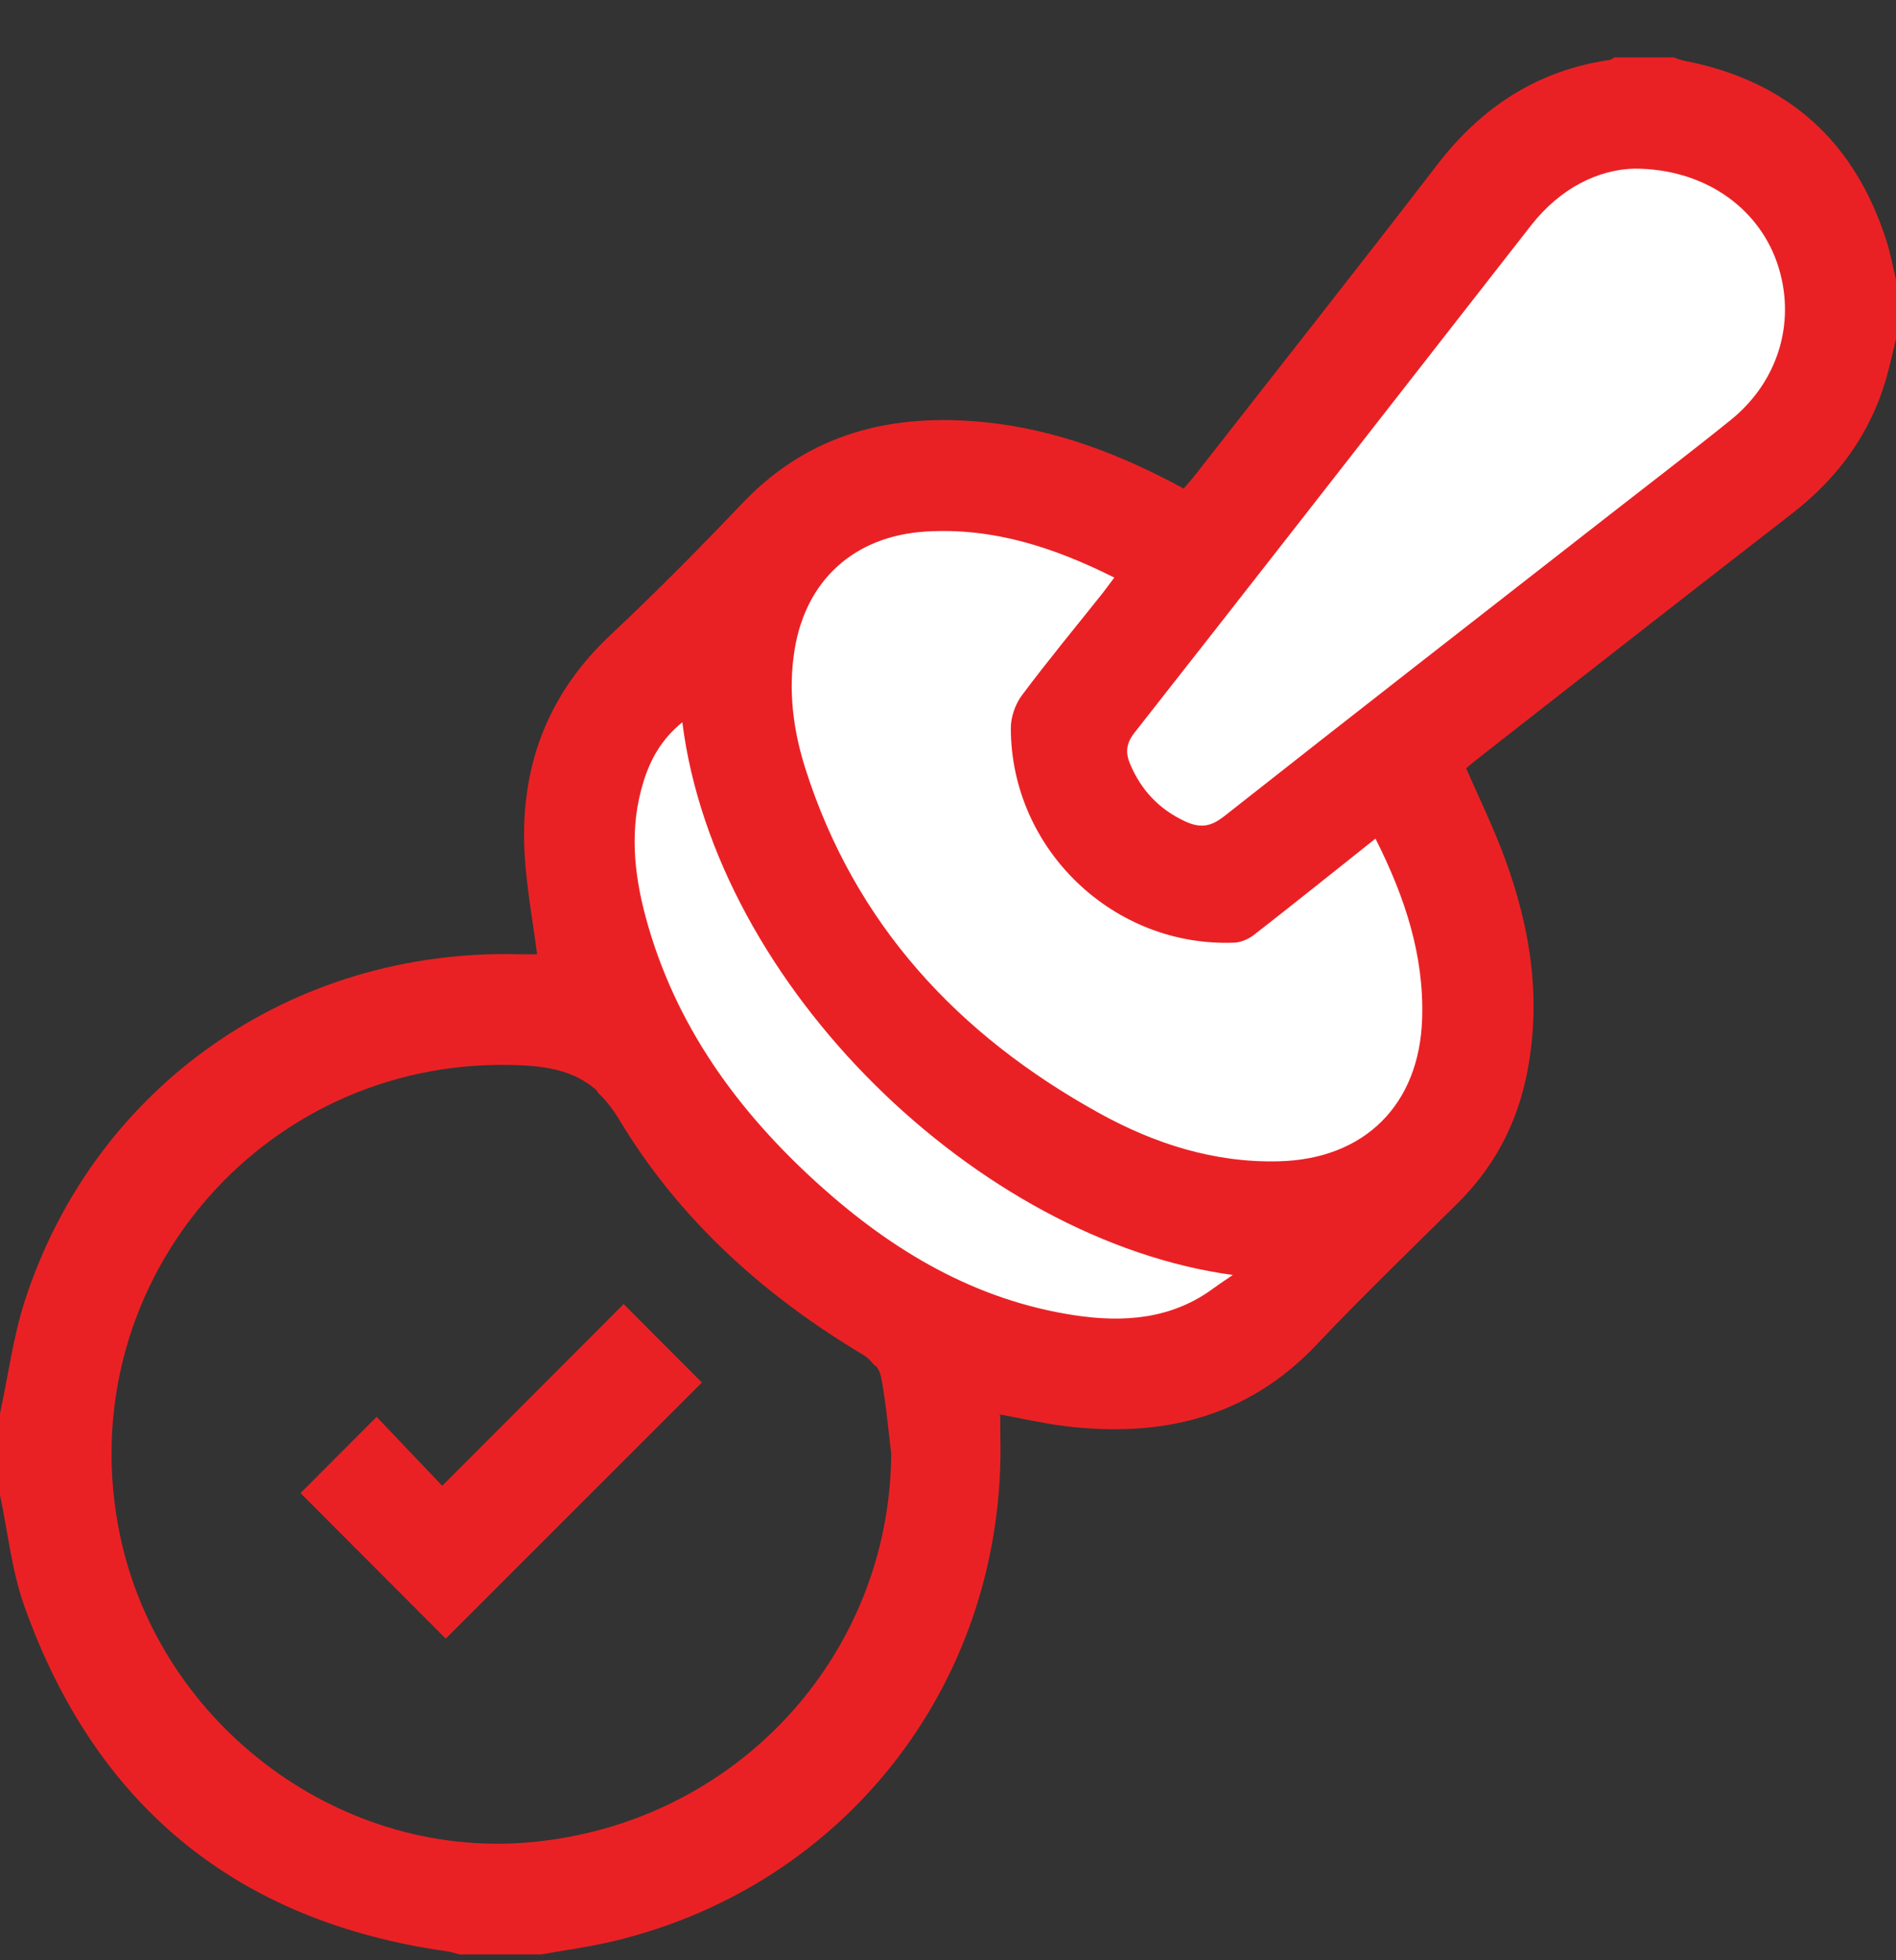
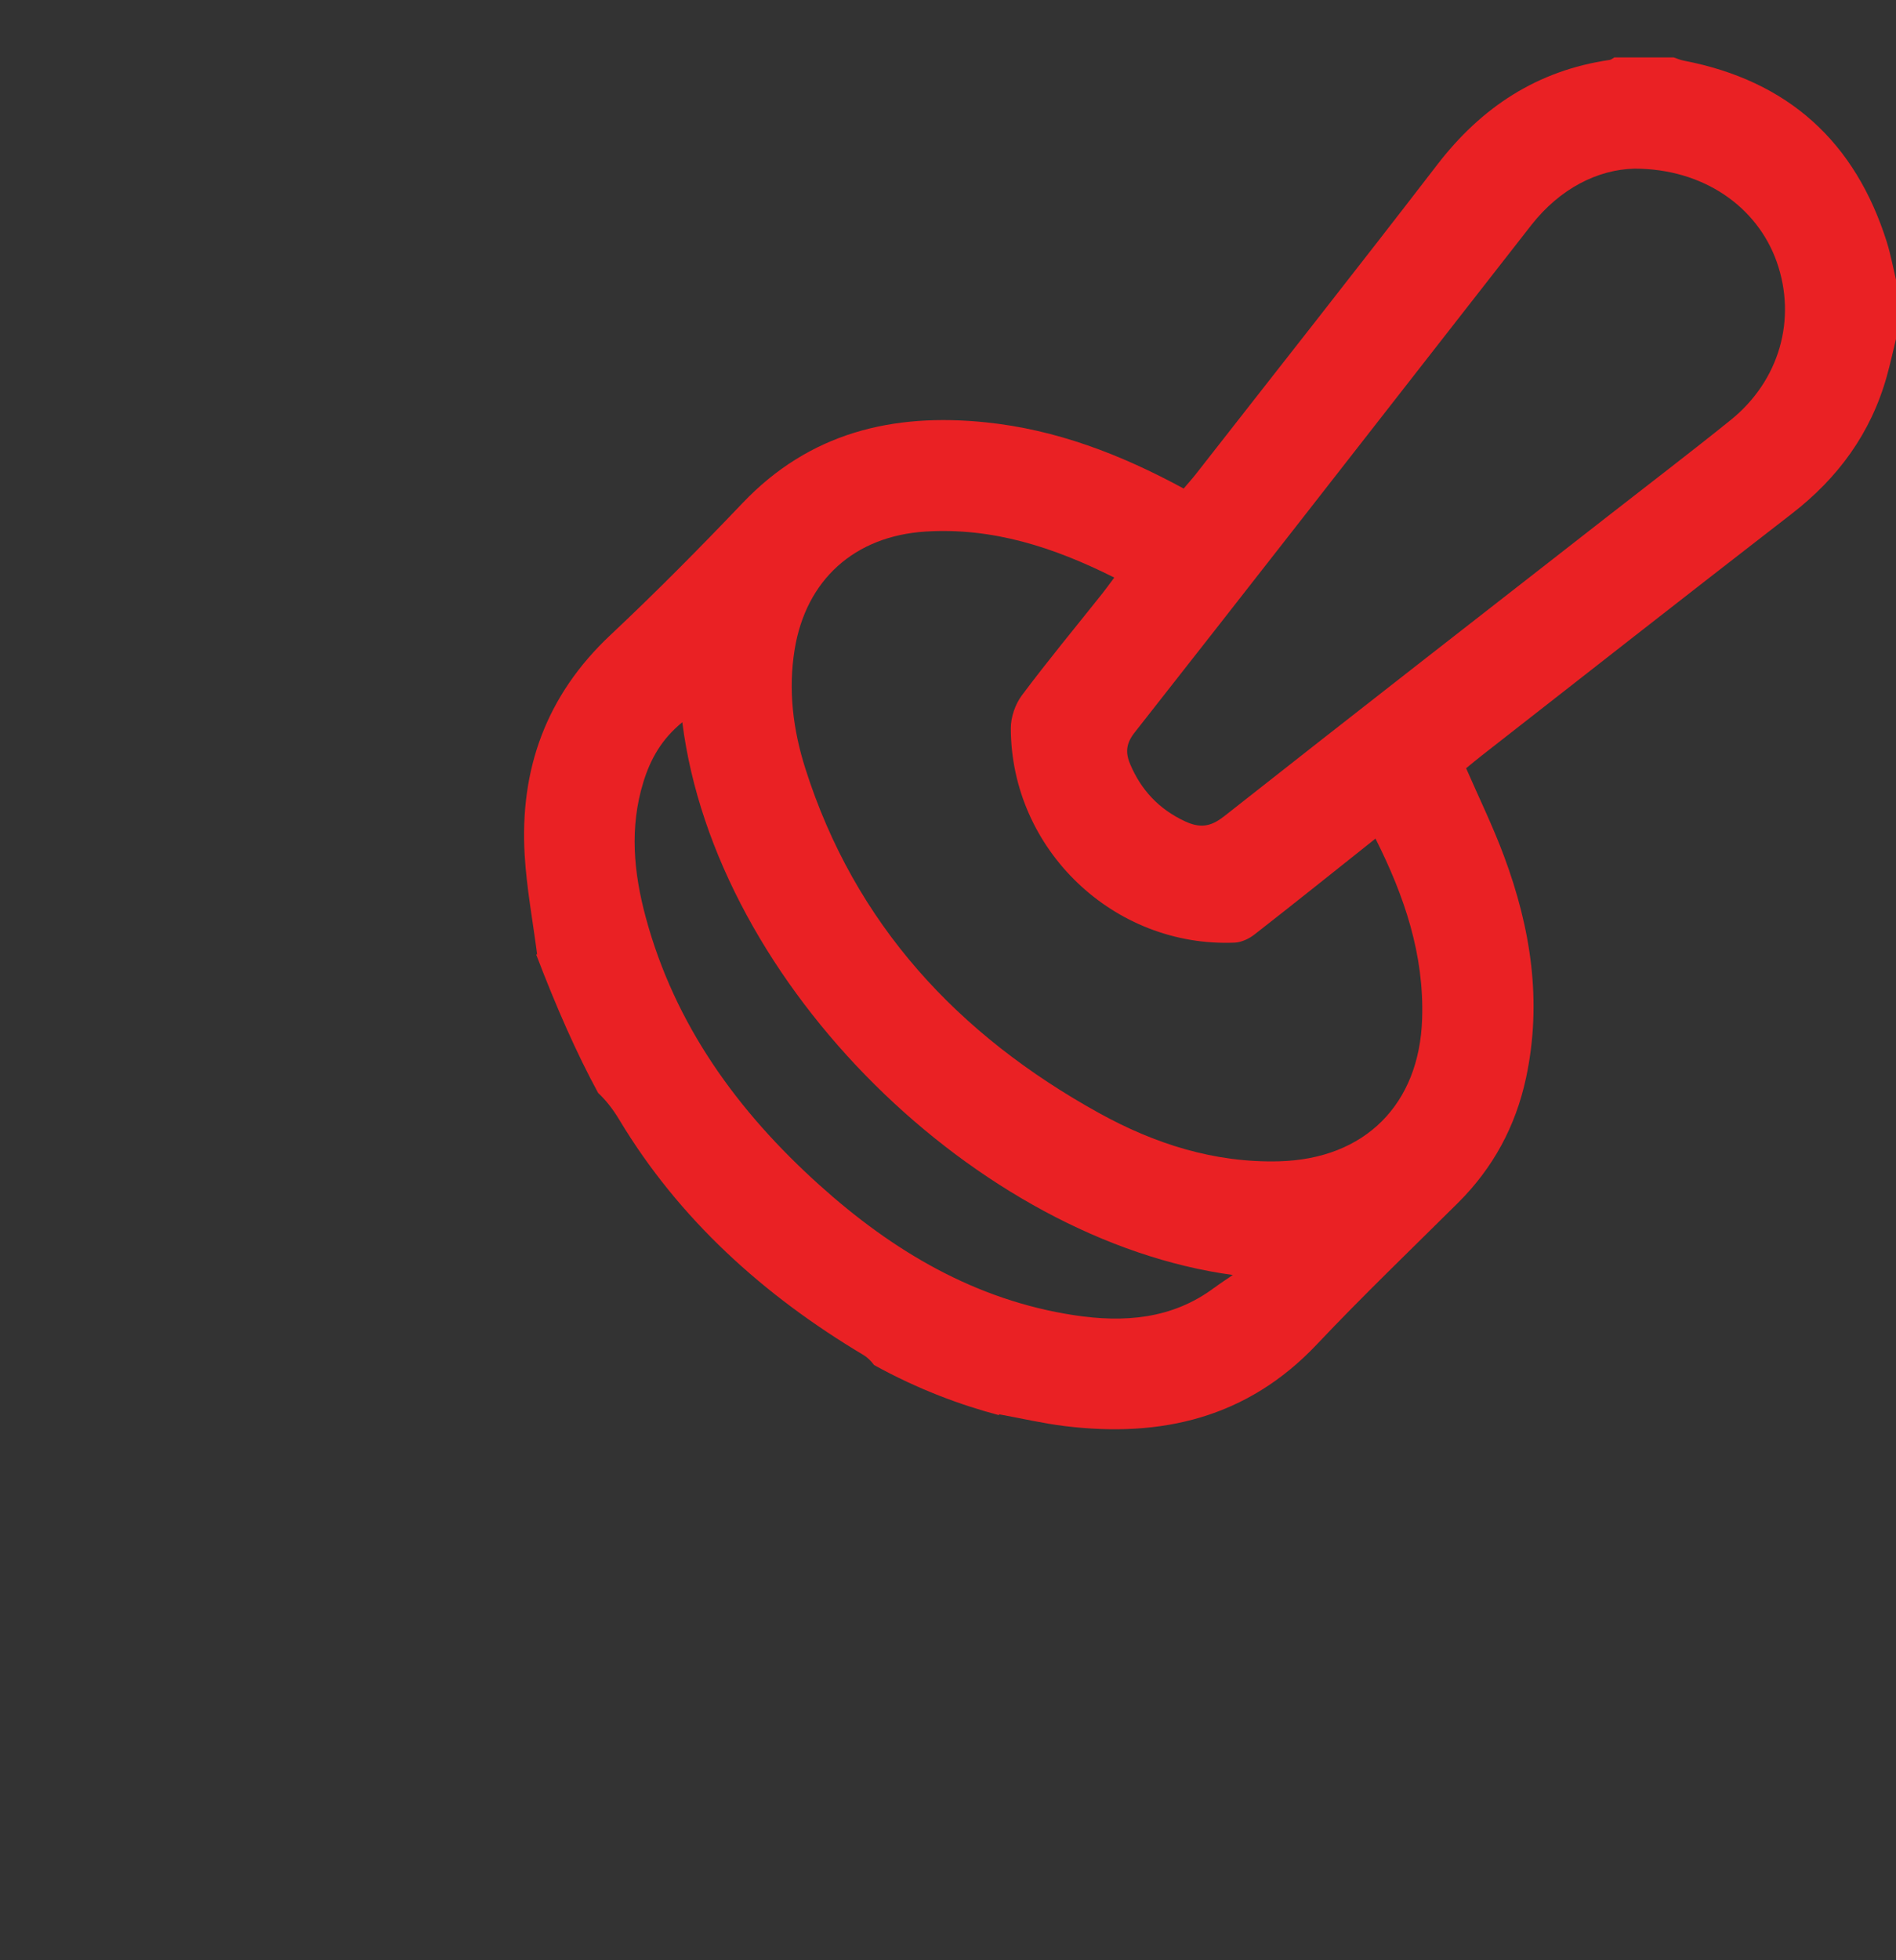
<svg xmlns="http://www.w3.org/2000/svg" width="30" height="31" viewBox="0 0 30 31" fill="none">
  <rect x="0" y="0" width="30" height="31" fill="#333333" stroke="none" />
-   <path d="M23.863 2.045L16.818 11.818L17.954 8.408L15 7.272L11.818 9.318L9.318 11.59V14.772L11.363 18.863L15 21.59L19.09 21.817L21.136 19.772L23.636 17.954L23.181 14.772L21.818 12.272L29.09 6.363V3.636L27.045 2.045H23.863Z" fill="white" />
  <path d="M28.349 8.126C29.084 7.558 29.603 6.85 29.854 5.952C29.909 5.757 29.952 5.558 30 5.361C30 5.049 30 4.736 30 4.424C29.953 4.226 29.916 4.025 29.856 3.832C29.356 2.24 28.291 1.277 26.646 0.96C26.59 0.95 26.537 0.926 26.482 0.908H25.544C25.519 0.922 25.494 0.944 25.468 0.948C24.324 1.114 23.441 1.695 22.741 2.605C21.479 4.245 20.195 5.869 18.92 7.5C18.861 7.575 18.797 7.645 18.729 7.726C17.736 7.187 16.712 6.793 15.598 6.679C14.125 6.527 12.809 6.842 11.748 7.957C11.067 8.671 10.372 9.373 9.653 10.048C8.642 10.999 8.221 12.167 8.302 13.526C8.333 14.046 8.43 14.562 8.499 15.093C8.494 15.093 8.488 15.093 8.483 15.093C8.808 15.943 9.124 16.658 9.464 17.284C9.584 17.396 9.695 17.535 9.8 17.71C10.744 19.281 12.086 20.489 13.665 21.43C13.725 21.466 13.783 21.523 13.83 21.587C14.534 21.976 15.212 22.223 15.807 22.38C15.807 22.375 15.807 22.371 15.807 22.366C16.18 22.434 16.513 22.512 16.851 22.553C18.377 22.739 19.736 22.424 20.835 21.262C21.559 20.496 22.321 19.765 23.07 19.022C23.626 18.469 23.982 17.811 24.146 17.046C24.404 15.841 24.222 14.678 23.799 13.543C23.624 13.071 23.402 12.617 23.198 12.149C23.285 12.078 23.367 12.01 23.451 11.944C25.082 10.67 26.711 9.393 28.349 8.126ZM19.211 20.366C18.544 20.864 17.781 20.918 17.001 20.8C15.432 20.562 14.125 19.784 12.966 18.741C11.672 17.577 10.677 16.21 10.217 14.505C10.026 13.799 9.959 13.083 10.18 12.368C10.29 12.01 10.466 11.69 10.796 11.422C11.324 15.596 15.485 19.617 19.507 20.163C19.408 20.23 19.307 20.296 19.211 20.367L19.211 20.366ZM22.502 16.112C22.459 17.465 21.598 18.329 20.239 18.365C19.215 18.392 18.268 18.088 17.388 17.601C15.16 16.369 13.525 14.617 12.742 12.151C12.549 11.543 12.469 10.916 12.573 10.274C12.752 9.17 13.521 8.476 14.648 8.406C15.705 8.341 16.669 8.652 17.631 9.134C17.562 9.226 17.503 9.308 17.441 9.387C17.015 9.922 16.579 10.448 16.17 10.995C16.064 11.136 15.993 11.342 15.994 11.518C15.998 13.436 17.625 14.987 19.537 14.907C19.642 14.902 19.761 14.847 19.846 14.781C20.484 14.284 21.116 13.777 21.764 13.262C22.224 14.175 22.535 15.098 22.502 16.112ZM19.359 12.916C19.149 13.081 18.98 13.095 18.753 12.99C18.343 12.8 18.058 12.499 17.883 12.086C17.803 11.899 17.819 11.754 17.954 11.583C19.655 9.42 21.347 7.25 23.041 5.081C23.437 4.574 23.833 4.066 24.23 3.559C24.687 2.977 25.285 2.681 25.861 2.667C26.953 2.667 27.804 3.269 28.113 4.141C28.432 5.046 28.157 6.018 27.386 6.641C26.763 7.143 26.126 7.628 25.495 8.121C23.448 9.717 21.398 11.311 19.359 12.917V12.916Z" fill="#EA2124" />
-   <path d="M15.829 22.378C15.233 22.221 14.557 21.973 13.852 21.585C13.896 21.645 13.929 21.713 13.941 21.775C14.018 22.176 14.052 22.585 14.102 22.991C14.078 26.207 11.619 28.855 8.367 29.136C5.298 29.401 2.426 27.187 1.868 24.123C1.151 20.185 4.266 16.649 8.266 16.848C8.76 16.872 9.154 16.97 9.485 17.282C9.145 16.656 8.829 15.941 8.504 15.091C8.416 15.091 8.317 15.093 8.217 15.091C4.626 14.996 1.499 17.172 0.396 20.562C0.208 21.141 0.13 21.755 0 22.353V23.642C0.125 24.231 0.186 24.843 0.387 25.405C1.513 28.56 3.745 30.388 7.074 30.859C7.141 30.868 7.205 30.891 7.271 30.908H8.561C8.944 30.839 9.331 30.788 9.709 30.698C13.429 29.808 15.927 26.536 15.828 22.696C15.825 22.59 15.827 22.485 15.828 22.379L15.829 22.378Z" fill="#EA2124" />
-   <path d="M5.96 22.407C6.296 22.759 6.645 23.126 6.997 23.497C7.976 22.517 8.931 21.562 9.868 20.623C10.316 21.073 10.72 21.477 11.106 21.864C9.761 23.208 8.395 24.572 7.053 25.914C6.297 25.157 5.515 24.373 4.755 23.612C5.121 23.247 5.524 22.843 5.96 22.406V22.407Z" fill="#EA2124" />
</svg>